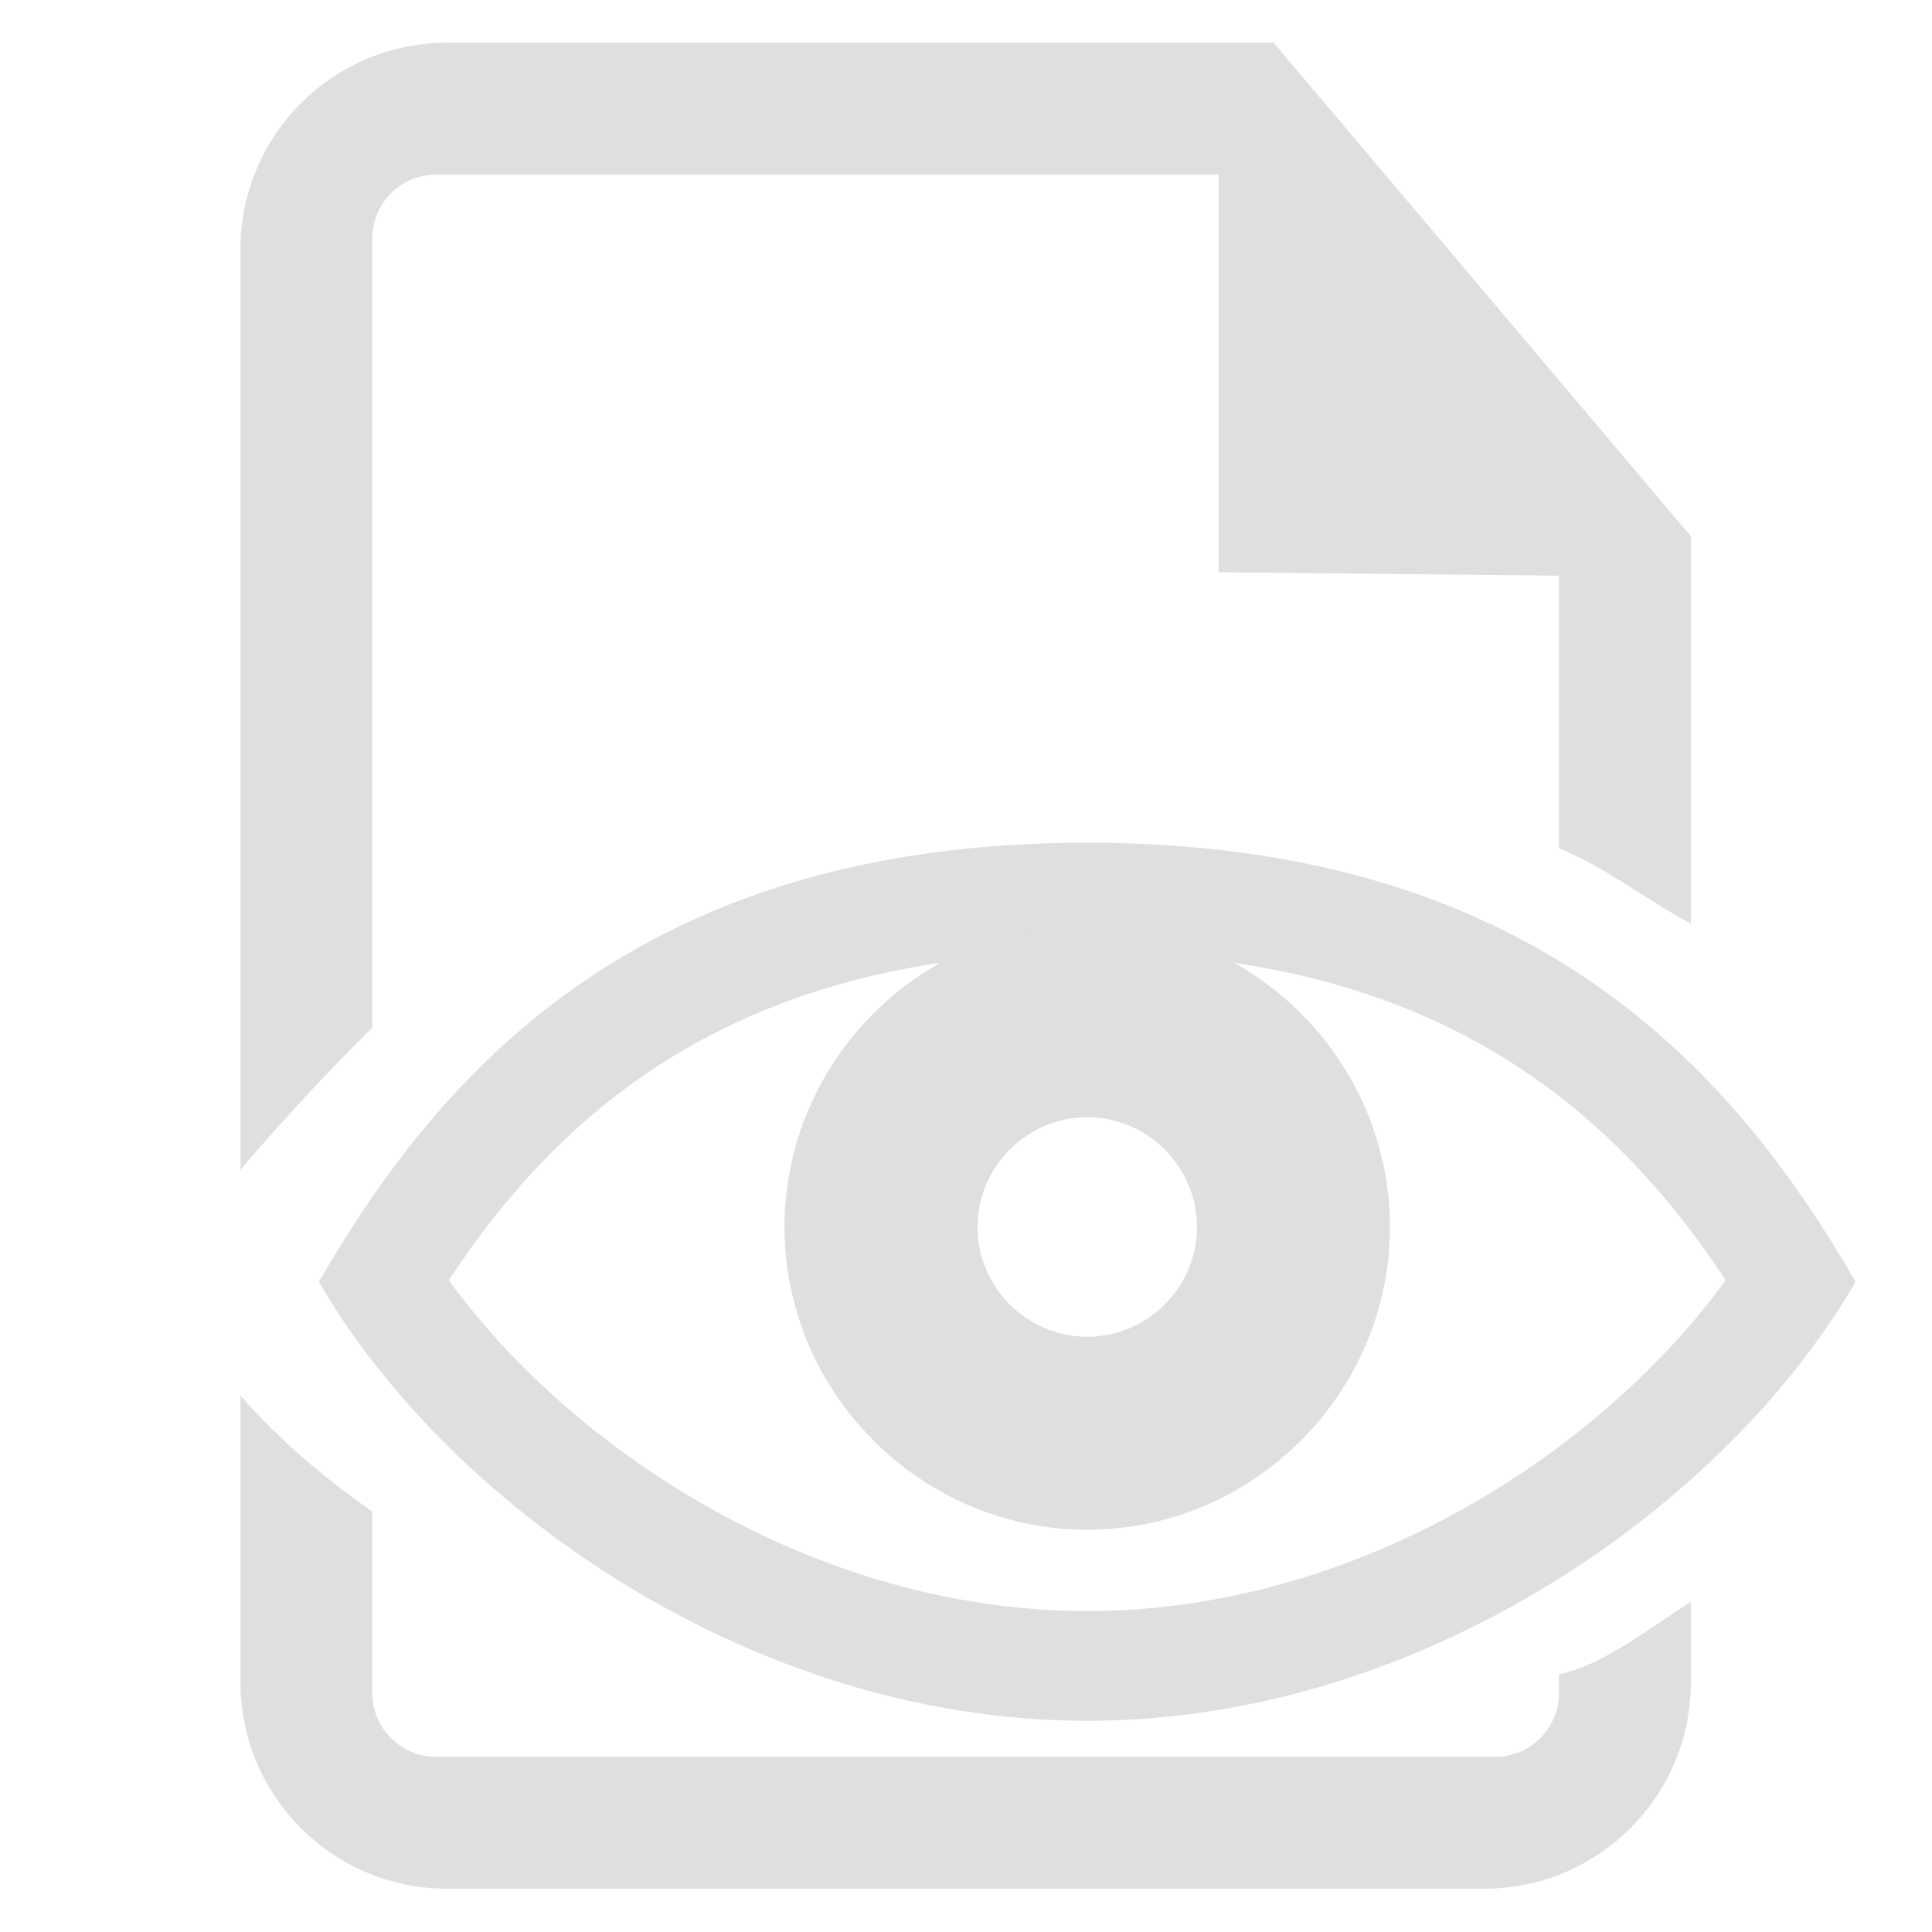
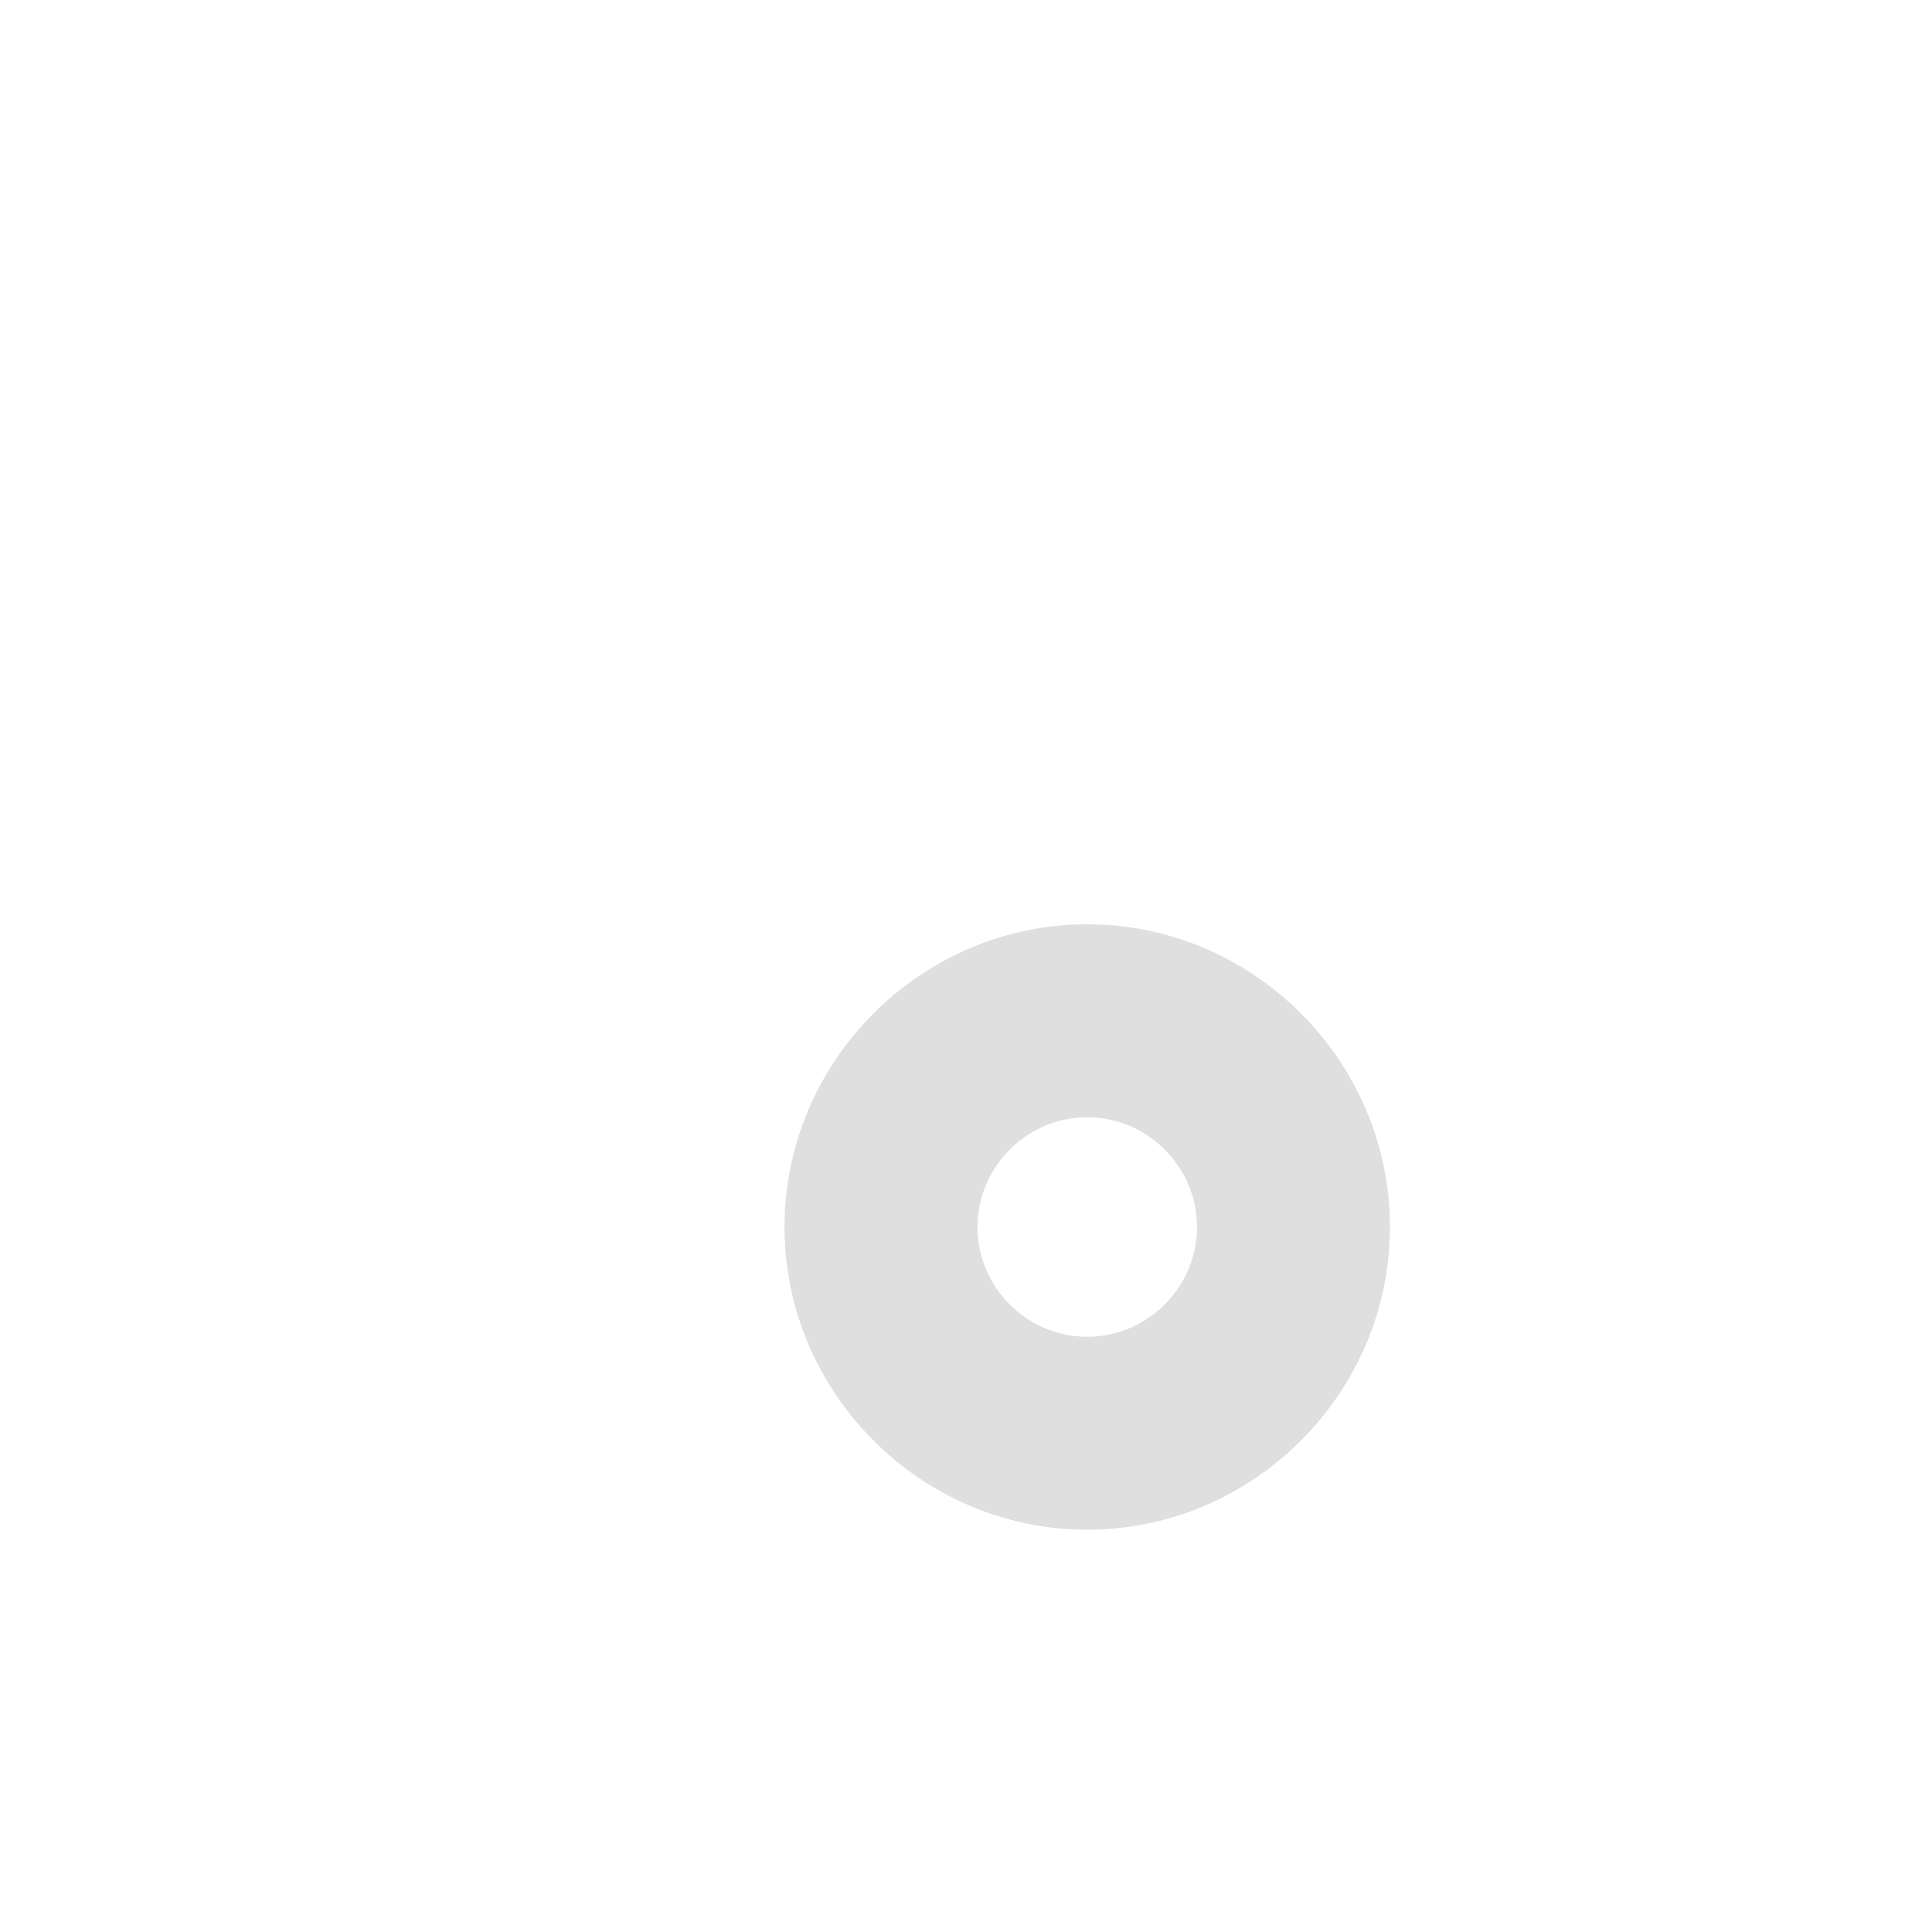
<svg xmlns="http://www.w3.org/2000/svg" clip-rule="evenodd" fill-rule="evenodd" stroke-linejoin="round" stroke-miterlimit="2" viewBox="0 0 16 16">
  <g fill="#dfdfdf">
-     <path transform="matrix(.546 0 0 .546 -3.375 -.714)" d="m9.828 19.05v-13.961c0-.831.33-1.628.918-2.216s1.385-.918 2.216-.918h12.537l6.329 7.487v5.874c-.651-.34-1.32-.874-2-1.141v-4.136l-5.164-.052v-6.032h-11.865c-.258 0-.505.102-.687.284s-.284.429-.284.687v11.97c-.786.775-1.468 1.53-2 2.154zm22 6.553v1.218c0 1.731-1.403 3.134-3.134 3.134h-15.732c-1.731 0-3.134-1.403-3.134-3.134v-4.346c.571.652 1.25 1.238 2 1.76v2.749c0 .536.434.971.97.971h16.06c.536 0 .97-.435.97-.971 0-.162 0-.279 0-.279.671-.143 1.327-.674 2-1.102z" />
-     <path transform="matrix(.909 0 0 .909 .823 -.293)" d="m9 8c-4 0-5.845 2-7 4 1.155 2 3.913 4 7 4s5.845-2 7-4c-1.155-2-3-4-7-4zm5.817 3.986c-1.031-1.564-2.657-2.986-5.817-2.986s-4.786 1.422-5.817 2.986c1.146 1.575 3.364 3.014 5.817 3.014s4.671-1.439 5.817-3.014z" />
    <path transform="matrix(.909 0 0 .909 .823 .517)" d="m9 7.852c1.513 0 2.758 1.245 2.758 2.758s-1.245 2.758-2.758 2.758-2.758-1.245-2.758-2.758 1.245-2.758 2.758-2.758zm0 1.758c-.549 0-1 .452-1 1 0 .549.451 1 1 1s1-.451 1-1c0-.548-.451-1-1-1z" />
  </g>
</svg>